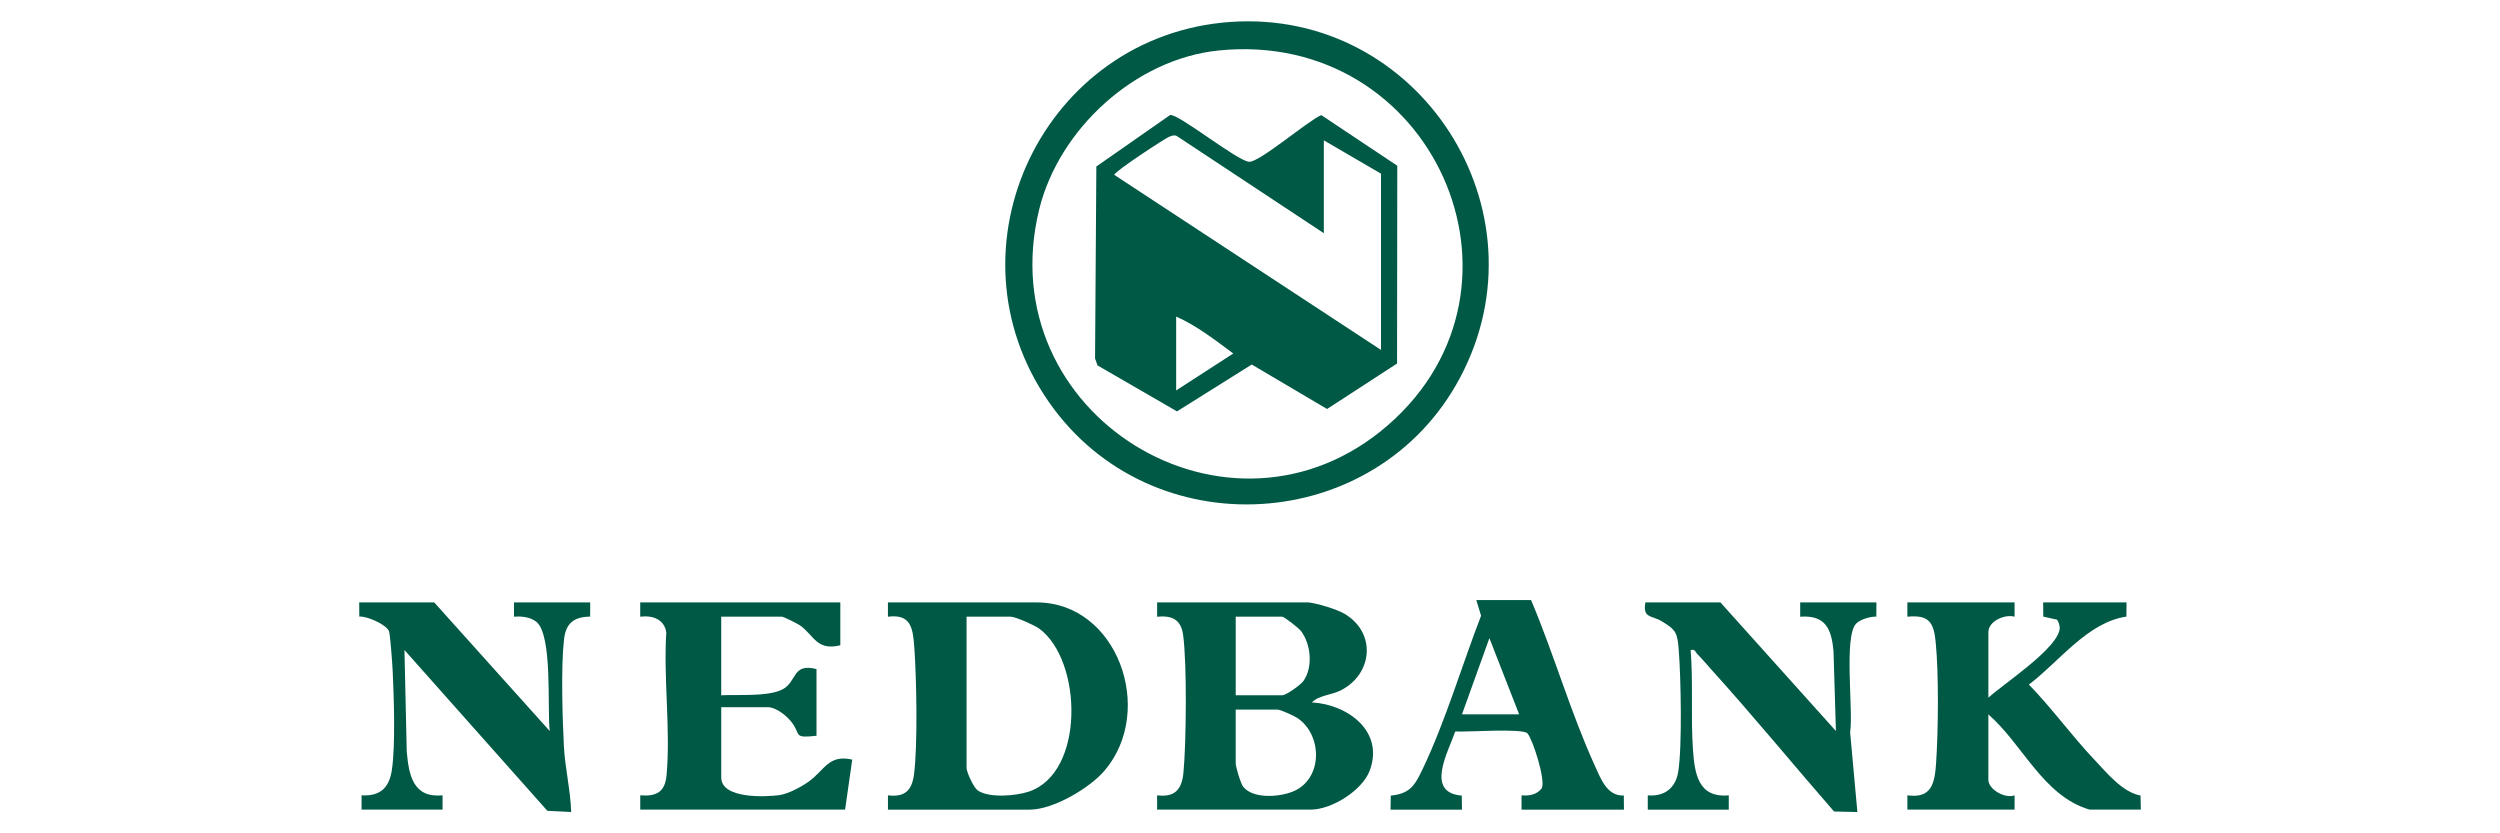
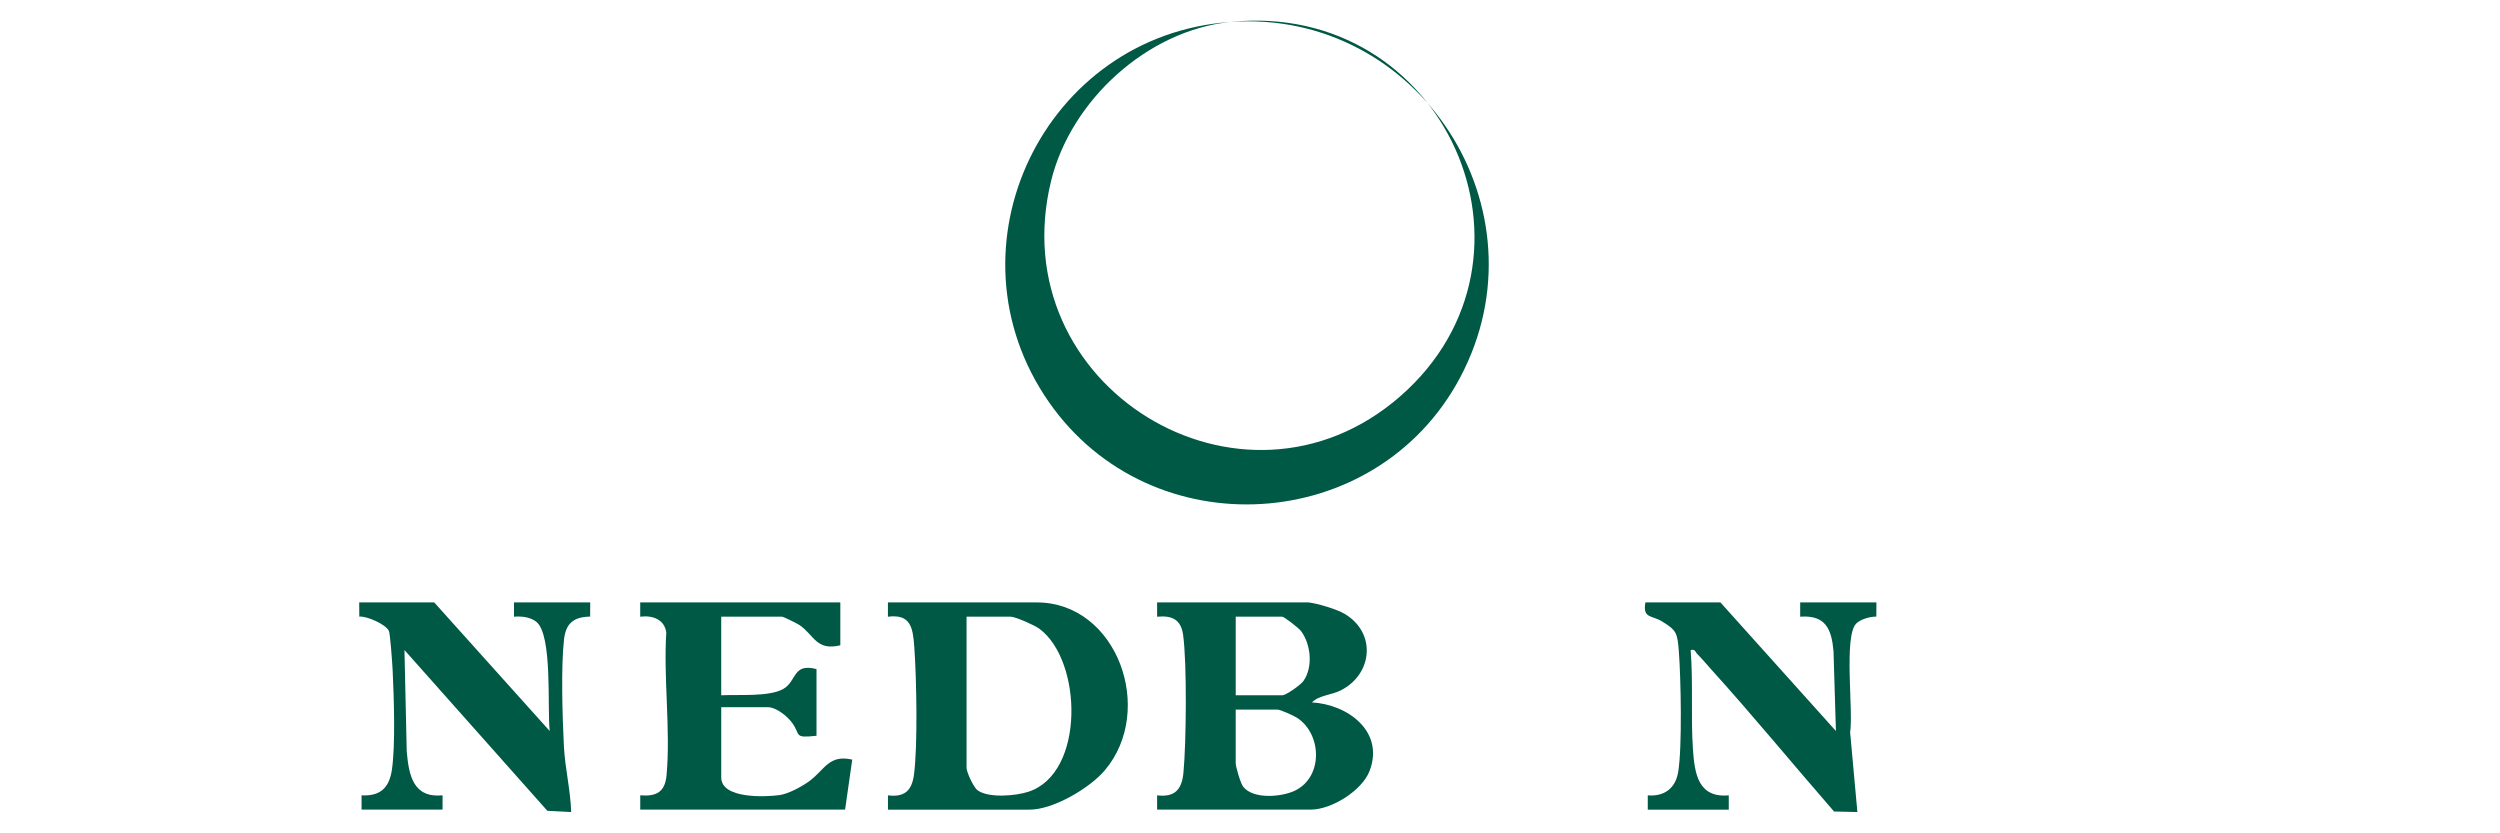
<svg xmlns="http://www.w3.org/2000/svg" id="Layer_1" data-name="Layer 1" viewBox="0 0 1727.46 575.82">
  <defs>
    <style>      .cls-1 {        fill: #005945;      }    </style>
  </defs>
-   <path class="cls-1" d="M850.23,15.16c130.33-9.17,220.25,130.15,158.62,245.85-58.04,108.95-213.53,118.07-284.04,16.85-74.3-106.65-3.5-253.63,125.42-262.7ZM841.99,34.9c-57.5,5.85-110.28,54.23-123.92,109.78-34.84,141.91,132,244.16,241.14,148.97,109.92-95.86,30.87-273.83-117.22-258.76Z" />
+   <path class="cls-1" d="M850.23,15.16c130.33-9.17,220.25,130.15,158.62,245.85-58.04,108.95-213.53,118.07-284.04,16.85-74.3-106.65-3.5-253.63,125.42-262.7Zc-57.5,5.85-110.28,54.23-123.92,109.78-34.84,141.91,132,244.16,241.14,148.97,109.92-95.86,30.87-273.83-117.22-258.76Z" />
  <path class="cls-1" d="M904.05,416.25c6.13.65,19.63,4.69,25.03,7.89,21.97,13.01,19.56,41.31-2.28,52.72-6.68,3.49-15.39,3.46-20.28,8.5,24.77,1.36,50.23,20.09,39.86,47.29-5.26,13.78-26.43,26.79-40.68,26.79h-106.16v-9.88c12.2,1.51,17.07-3.97,18.19-15.54,1.96-20.34,2.51-75.89-.23-95.39-1.5-10.65-7.7-13.46-17.96-12.49v-9.88h104.52ZM853.85,480.44h32.09c2.74,0,12.8-7.15,14.75-9.94,6.68-9.57,5.17-25.24-1.67-34.41-1.56-2.09-11.61-9.97-13.07-9.97h-32.09v54.31ZM853.85,490.31v37.03c0,2.54,3.32,13.85,5.16,16.23,7.01,9.05,27.28,7.19,36.5,2.39,18.73-9.76,17.79-38.49,1.02-49.78-2.37-1.59-11.75-5.87-13.88-5.87h-28.8Z" />
  <path class="cls-1" d="M613.56,559.44v-9.88c11.26,1.44,16.47-3.08,17.96-14.13,2.72-20.23,1.78-67.54.21-88.8-.95-12.95-2.52-22.53-18.19-20.49v-9.88h102.87c55.54,0,82.24,74.41,46.95,116.07-10.48,12.37-35.67,27.12-51.88,27.12h-97.93ZM667.88,426.13v104.51c0,2.82,4.86,13.47,7.6,15.44,7.73,5.55,26.34,3.88,35.17,1,39.24-12.8,37.34-90.83,7.41-112.72-3.3-2.41-16.45-8.24-19.74-8.24h-30.45Z" />
-   <path class="cls-1" d="M1392.04,416.25v9.88c-6.81-1.92-18.1,3.09-18.1,10.69v45.26c10.34-9.49,49.44-34.93,49.3-48.43-.01-1.47-.94-4.49-1.97-5.49l-9.41-2.1-.07-9.81h57.6l-.07,9.81c-26.99,3.97-46.38,31.1-67.38,46.97,15.95,16.41,29.5,35.29,45.21,51.87,8.77,9.25,19.29,22.41,31.93,24.84l.19,9.7h-35.39c-32.09-9.4-45.99-44.83-69.95-65.83v45.26c0,6.55,11.47,13.2,18.11,10.69v9.88h-74.07v-9.88c16.72,2.36,18.89-8.27,19.83-22.13,1.53-22.69,1.92-61.48-.28-83.81-1.35-13.67-4.68-18.95-19.56-17.48v-9.88h74.07Z" />
  <path class="cls-1" d="M580.65,416.25v29.62c-16.62,4.07-18.1-7.03-28.09-13.88-1.72-1.18-11.14-5.87-12.24-5.87h-41.97v54.31c11.43-.62,32.79,1.18,42.66-4.25,9.77-5.38,6.43-18.2,23.18-13.85v46.08c-16.07,1.74-10.72-.49-16.73-8.79-3.44-4.75-11.06-10.96-17.01-10.96h-32.09v48.55c0,14.86,30.44,13.53,40.18,12.2,6.26-.86,15.09-5.69,20.27-9.35,10.86-7.68,13.64-18.99,30.07-15.18l-4.94,34.55h-141.54v-9.88c11.31.93,17.13-2.37,18.18-13.9,2.86-31.28-2.21-66.96-.18-98.73-1.43-9.11-9.57-11.84-18.02-10.79v-9.88h138.26Z" />
  <path class="cls-1" d="M300.03,416.25l79.81,88.87c-1.78-15.27,2.14-66.39-9.26-75.48-4.2-3.35-10.23-3.92-15.42-3.51v-9.88h52.68l-.07,9.81c-11.18.19-16.76,4.5-18.03,15.7-2.18,19.15-1.11,54.16-.07,74.13.79,15.08,4.55,30.08,5.01,45.2l-16.46-.84-98.74-111.09,1.57,70.01c1.45,16.49,4.37,32.36,24.76,30.38v9.88h-55.97v-9.87c12.99.72,19.14-5.26,20.97-17.72,2.52-17.25,1.36-50.48.5-68.76-.21-4.39-1.69-25.12-2.56-27.06-2.08-4.62-15.24-10.41-20.47-9.97l-.07-9.81h51.84Z" />
  <path class="cls-1" d="M1188.78,416.25l79.81,88.87-1.66-55.11c-1.36-15.35-5.45-25.19-23.03-23.88v-9.88h52.68l-.07,9.81c-4.22-.08-11.1,1.84-14,4.92-8.62,9.11-1.75,60.63-4.1,75.04l5.01,55.08-16.12-.36c-28.43-32.63-56.03-66.32-85.08-98.42-2.86-3.17-6.55-7.58-9.38-10.37-1.45-1.43-1.39-3.61-4.63-2.76,1.81,22.48.03,46,1.57,68.36,1.17,16.97,3.52,33.92,24.77,32.02v9.88h-55.97v-9.87c11.32.92,19.11-4.8,21-16.04,2.87-17.08,1.88-65.12.46-83.6-.97-12.6-1.56-14.56-12.1-20.82-6.7-3.98-12.97-1.77-11-12.86h51.84Z" />
-   <path class="cls-1" d="M1057.94,414.61c15.69,37.06,27.52,78.28,44.15,114.67,4.05,8.85,8.41,20.98,19.94,20.38l.1,9.79h-70.77v-9.87c5.41.41,10.59-.43,13.99-4.93,2.73-5.73-6.09-33.33-9.86-37.87-3.15-3.78-42.29-.77-49.94-1.36-4.85,14.2-21,42.29,4.5,44.32l.16,9.72h-49.37l.17-9.72c13.58-1.33,16.74-7.36,22-18.32,15.71-32.81,27.28-72.08,40.39-105.95l-3.3-10.85h37.85ZM1049.71,493.61l-20.57-52.68-18.93,52.68h39.5Z" />
-   <path class="cls-1" d="M965.34,251.19l-48.37,31.42-52.03-30.73-51.66,32.38-54.9-31.75-1.72-4.86.9-132.6,51.04-35.62c6.38-.41,45.93,31.48,54.4,32.35,7.01.72,40.69-28.35,50.01-32.23l52.49,34.96-.16,136.67ZM914.75,161.15l-101.65-67.2c-1.96-.87-3.44-.08-5.24.56-2.41.86-37.91,24.01-37.91,26.32l184.3,120.97v-121.79l-39.5-23.04v64.19ZM812.71,269.77l39.47-25.51c-12.44-9.23-25.36-19.29-39.47-25.51v51.02Z" />
</svg>